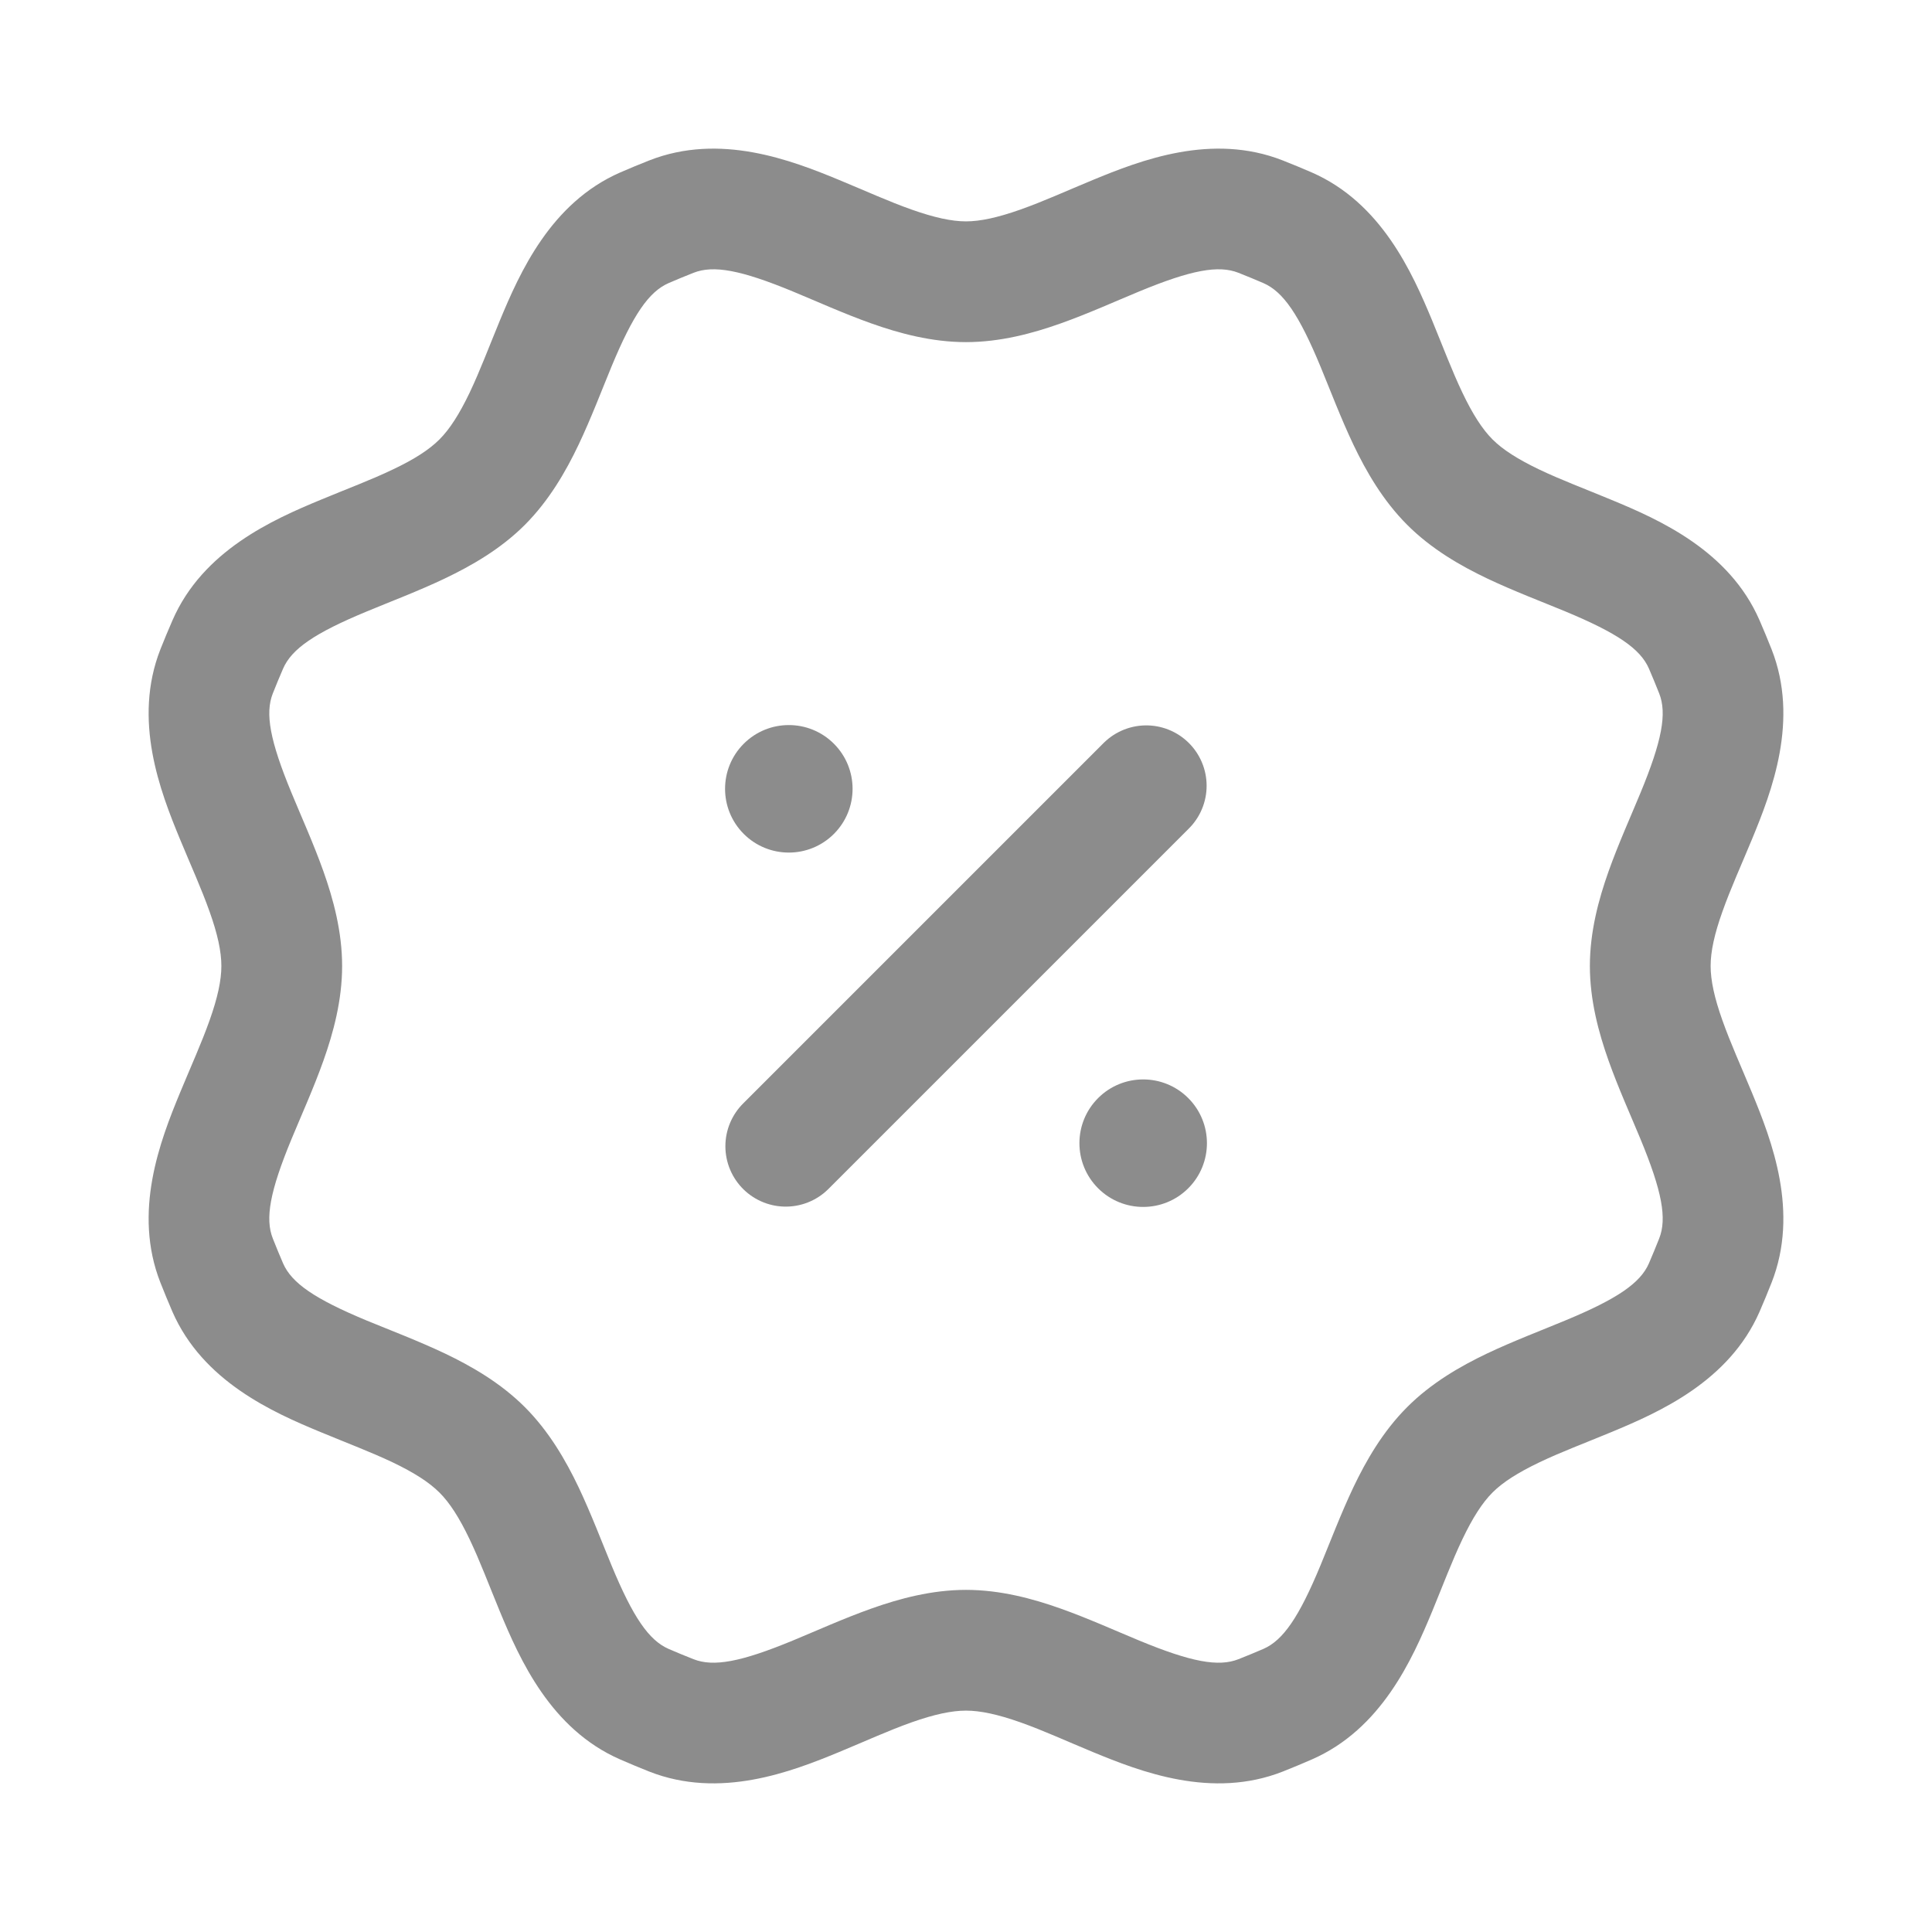
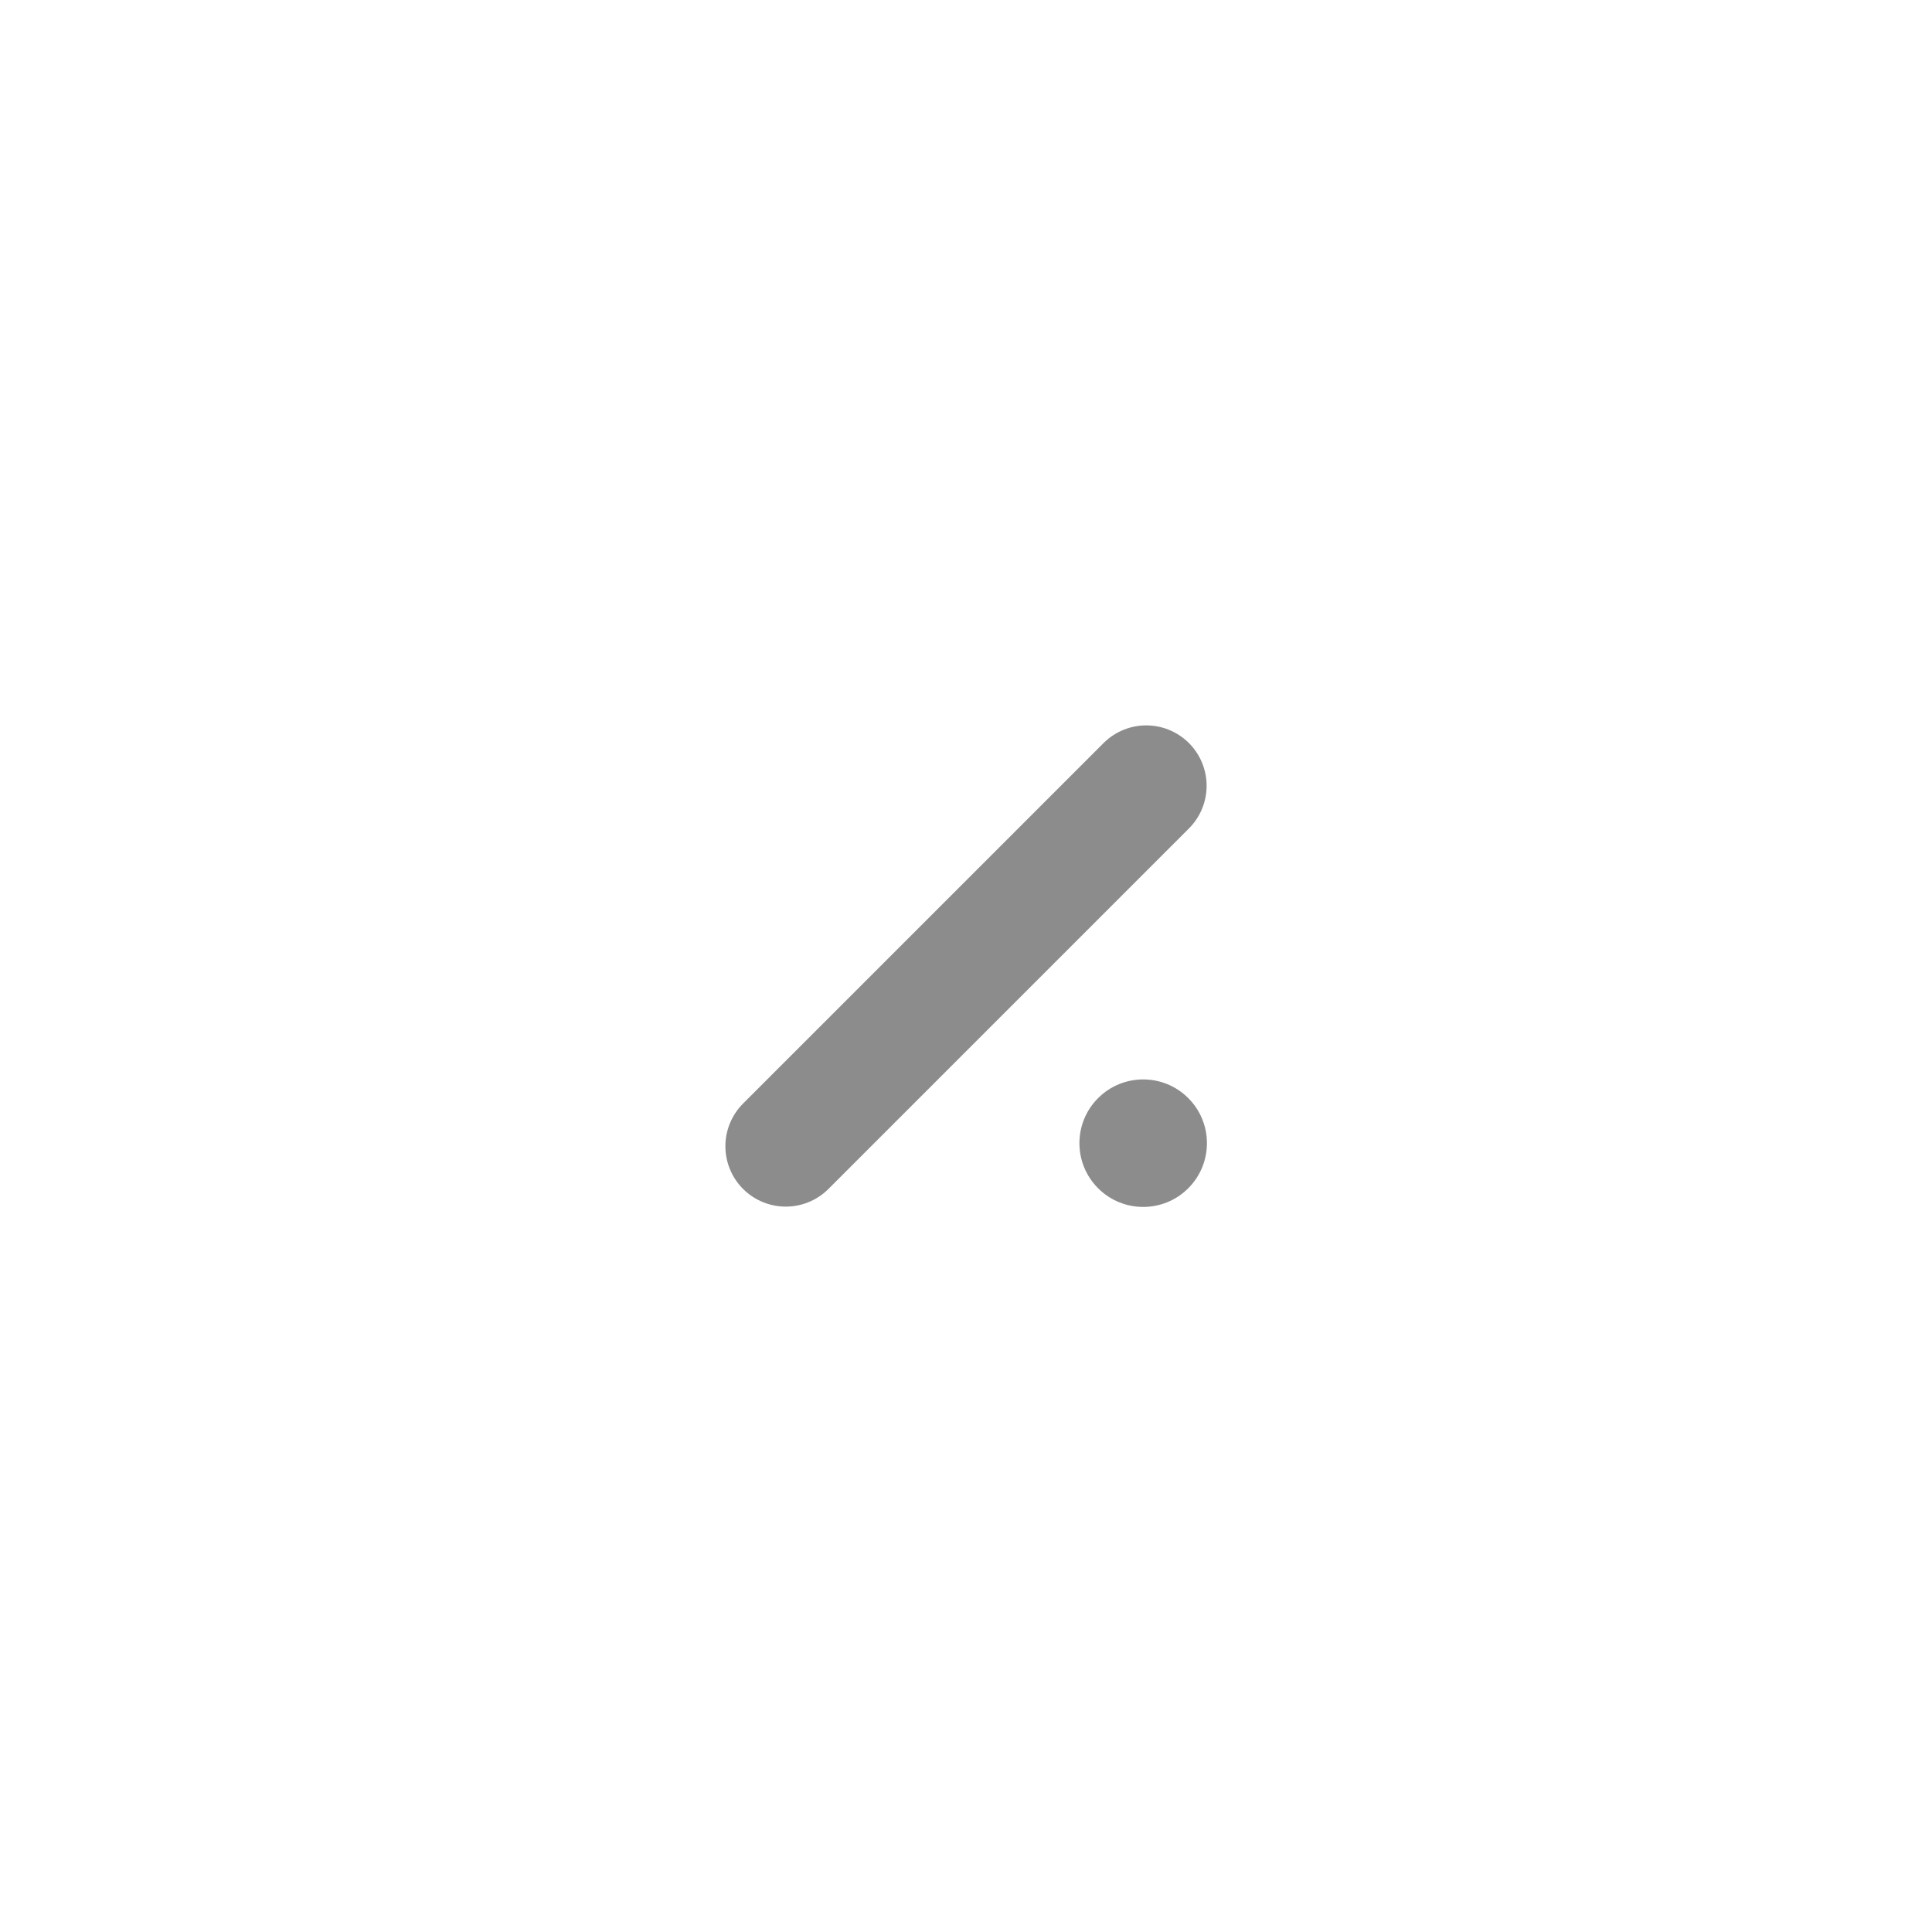
<svg xmlns="http://www.w3.org/2000/svg" width="24" height="24" viewBox="0 0 24 24" fill="none">
-   <path d="M15.995 21.17L15.695 20.483L15.995 21.17ZM21.17 15.994L21.858 16.294L21.17 15.994ZM21.309 8.34L20.611 8.614L21.309 8.34ZM15.66 21.309L15.385 20.611L15.66 21.309ZM16.295 2.142C16.176 2.09 16.056 2.041 15.935 1.993L15.385 3.389C15.489 3.43 15.593 3.473 15.695 3.517L16.295 2.142ZM22.007 8.065C21.959 7.944 21.909 7.824 21.857 7.704L20.483 8.304C20.527 8.407 20.57 8.51 20.611 8.614L22.007 8.065ZM21.858 16.294C21.91 16.175 21.959 16.055 22.007 15.934L20.611 15.385C20.57 15.489 20.527 15.592 20.483 15.695L21.858 16.294ZM15.935 22.007C16.056 21.959 16.176 21.909 16.295 21.857L15.695 20.483C15.593 20.527 15.489 20.57 15.385 20.611L15.935 22.007ZM7.705 21.857C7.824 21.909 7.944 21.959 8.065 22.007L8.615 20.611C8.51 20.57 8.407 20.527 8.305 20.483L7.705 21.857ZM1.993 15.934C2.041 16.056 2.091 16.176 2.142 16.295L3.517 15.695C3.473 15.593 3.43 15.489 3.389 15.385L1.993 15.934ZM2.143 7.705C2.091 7.824 2.041 7.944 1.993 8.065L3.389 8.614C3.43 8.51 3.473 8.407 3.517 8.305L2.143 7.705ZM8.065 1.993C7.944 2.041 7.824 2.09 7.705 2.142L8.305 3.517C8.407 3.473 8.51 3.43 8.615 3.389L8.065 1.993ZM6.52 6.52C6.821 6.218 7.029 5.857 7.187 5.525C7.34 5.204 7.48 4.835 7.595 4.557C7.864 3.908 8.061 3.624 8.305 3.517L7.705 2.142C6.84 2.52 6.456 3.388 6.209 3.983C6.067 4.327 5.964 4.604 5.833 4.88C5.706 5.145 5.586 5.332 5.459 5.459L6.52 6.52ZM3.517 8.305C3.624 8.06 3.908 7.864 4.558 7.595C4.836 7.479 5.204 7.34 5.526 7.186C5.857 7.028 6.219 6.821 6.52 6.52L5.459 5.459C5.332 5.586 5.146 5.706 4.88 5.832C4.604 5.964 4.327 6.066 3.983 6.209C3.388 6.456 2.52 6.839 2.143 7.705L3.517 8.305ZM4.25 12C4.25 11.574 4.141 11.171 4.018 10.825C3.899 10.489 3.737 10.13 3.622 9.851C3.353 9.201 3.291 8.862 3.389 8.614L1.993 8.065C1.647 8.945 1.99 9.83 2.236 10.425C2.379 10.77 2.502 11.038 2.604 11.326C2.703 11.603 2.75 11.82 2.75 12H4.25ZM3.389 15.385C3.291 15.137 3.353 14.798 3.622 14.148C3.737 13.87 3.899 13.511 4.018 13.175C4.141 12.829 4.25 12.426 4.25 12H2.75C2.75 12.179 2.703 12.396 2.604 12.674C2.502 12.961 2.379 13.23 2.236 13.575C1.99 14.17 1.647 15.055 1.993 15.934L3.389 15.385ZM6.52 17.48C6.219 17.179 5.857 16.971 5.526 16.813C5.204 16.66 4.836 16.52 4.557 16.405C3.908 16.135 3.624 15.939 3.517 15.695L2.142 16.295C2.52 17.16 3.388 17.544 3.983 17.79C4.327 17.933 4.604 18.036 4.88 18.167C5.145 18.294 5.332 18.414 5.459 18.541L6.52 17.48ZM8.305 20.483C8.061 20.376 7.864 20.092 7.595 19.442C7.48 19.164 7.34 18.796 7.187 18.474C7.029 18.143 6.821 17.781 6.52 17.48L5.459 18.541C5.586 18.667 5.706 18.854 5.833 19.12C5.964 19.395 6.067 19.673 6.209 20.017C6.456 20.612 6.84 21.48 7.705 21.857L8.305 20.483ZM17.48 17.48C17.179 17.781 16.971 18.143 16.813 18.474C16.66 18.796 16.52 19.164 16.405 19.442C16.136 20.092 15.939 20.376 15.695 20.483L16.295 21.857C17.16 21.48 17.544 20.612 17.791 20.017C17.933 19.672 18.036 19.395 18.167 19.12C18.294 18.854 18.414 18.667 18.541 18.54L17.48 17.48ZM20.483 15.695C20.376 15.939 20.092 16.135 19.443 16.404C19.165 16.52 18.796 16.66 18.474 16.813C18.143 16.971 17.781 17.178 17.48 17.48L18.541 18.54C18.668 18.413 18.855 18.294 19.12 18.167C19.396 18.035 19.673 17.933 20.017 17.79C20.612 17.543 21.48 17.16 21.858 16.294L20.483 15.695ZM19.75 12C19.75 12.426 19.859 12.829 19.982 13.175C20.101 13.511 20.263 13.87 20.378 14.148C20.647 14.798 20.709 15.137 20.611 15.385L22.007 15.934C22.353 15.055 22.01 14.17 21.764 13.575C21.621 13.23 21.498 12.961 21.396 12.674C21.297 12.396 21.25 12.179 21.25 12H19.75ZM17.48 6.519C17.781 6.821 18.143 7.028 18.474 7.186C18.796 7.339 19.164 7.479 19.442 7.594C20.092 7.864 20.376 8.06 20.483 8.304L21.857 7.704C21.48 6.839 20.612 6.455 20.017 6.209C19.673 6.066 19.395 5.963 19.12 5.832C18.855 5.705 18.668 5.586 18.541 5.459L17.48 6.519ZM12 19.75C11.574 19.75 11.171 19.859 10.825 19.982C10.489 20.101 10.13 20.263 9.852 20.378C9.202 20.647 8.863 20.709 8.615 20.611L8.065 22.007C8.945 22.353 9.83 22.01 10.425 21.764C10.77 21.621 11.038 21.497 11.326 21.395C11.604 21.297 11.82 21.25 12 21.25V19.75ZM15.695 3.517C15.94 3.624 16.136 3.907 16.405 4.557C16.52 4.835 16.66 5.204 16.813 5.525C16.971 5.856 17.179 6.218 17.48 6.519L18.541 5.459C18.414 5.332 18.294 5.145 18.167 4.879C18.036 4.604 17.933 4.327 17.791 3.982C17.544 3.388 17.16 2.52 16.295 2.142L15.695 3.517ZM12 4.25C12.426 4.25 12.829 4.141 13.175 4.018C13.511 3.899 13.87 3.737 14.148 3.622C14.798 3.353 15.137 3.291 15.385 3.389L15.935 1.993C15.055 1.647 14.17 1.99 13.575 2.236C13.23 2.379 12.962 2.502 12.674 2.604C12.396 2.702 12.179 2.75 12 2.75V4.25ZM20.611 8.614C20.709 8.862 20.647 9.201 20.378 9.851C20.263 10.13 20.101 10.489 19.982 10.825C19.859 11.171 19.75 11.574 19.75 12H21.25C21.25 11.82 21.297 11.603 21.396 11.326C21.498 11.038 21.621 10.77 21.764 10.425C22.01 9.83 22.353 8.945 22.007 8.065L20.611 8.614ZM15.385 20.611C15.137 20.709 14.798 20.647 14.148 20.378C13.87 20.263 13.511 20.101 13.175 19.982C12.829 19.859 12.426 19.75 12 19.75V21.25C12.18 21.25 12.396 21.297 12.674 21.395C12.962 21.497 13.23 21.621 13.575 21.764C14.17 22.01 15.055 22.353 15.935 22.007L15.385 20.611ZM12 2.75C11.82 2.75 11.604 2.702 11.326 2.604C11.038 2.502 10.77 2.379 10.425 2.236C9.83 1.99 8.945 1.647 8.065 1.993L8.615 3.389C8.863 3.291 9.202 3.353 9.852 3.622C10.13 3.737 10.489 3.899 10.825 4.018C11.171 4.141 11.574 4.25 12 4.25V2.75Z" fill="#8c8c8c" />
-   <circle cx="9.799" cy="9.799" r="0.792" transform="rotate(45 9.799 9.799)" fill="#8c8c8c" />
  <circle cx="14.201" cy="14.201" r="0.792" transform="rotate(45 14.201 14.201)" fill="#8c8c8c" />
  <path d="M9.761 14.239L14.239 9.761" stroke="#8c8c8c" stroke-width="1.5" stroke-linecap="round" stroke-linejoin="round" />
</svg>